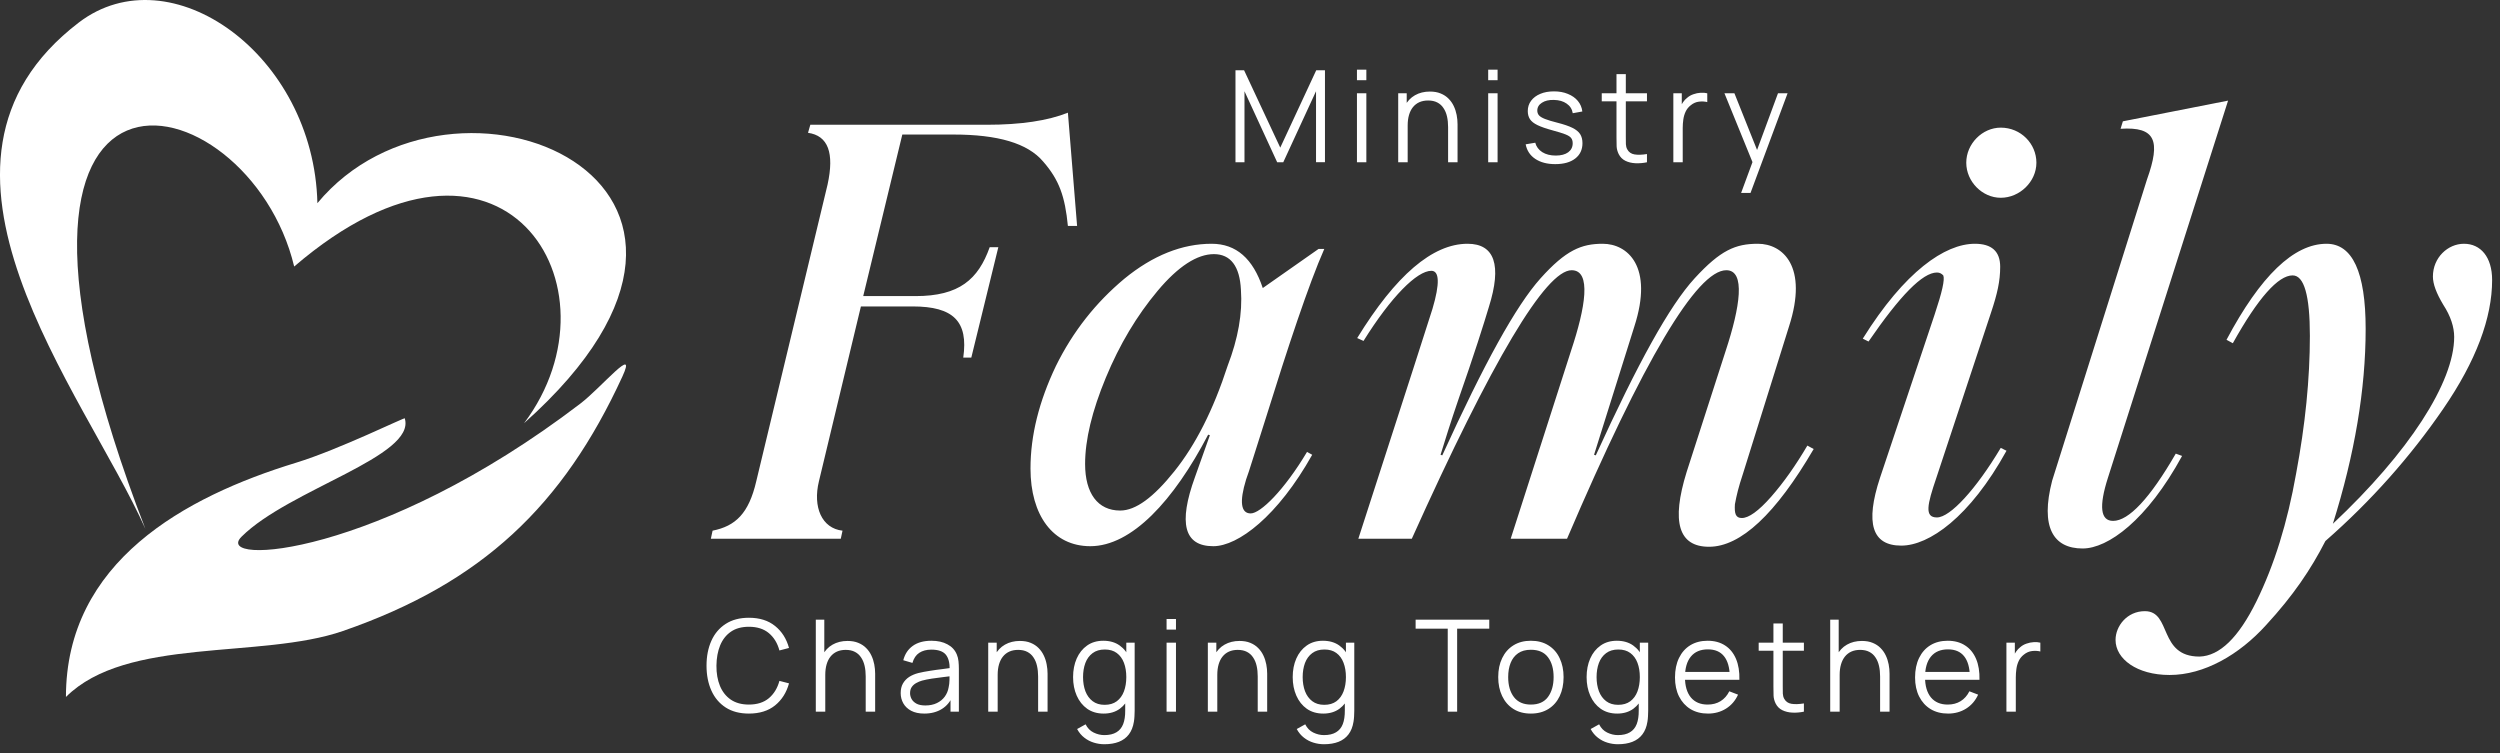
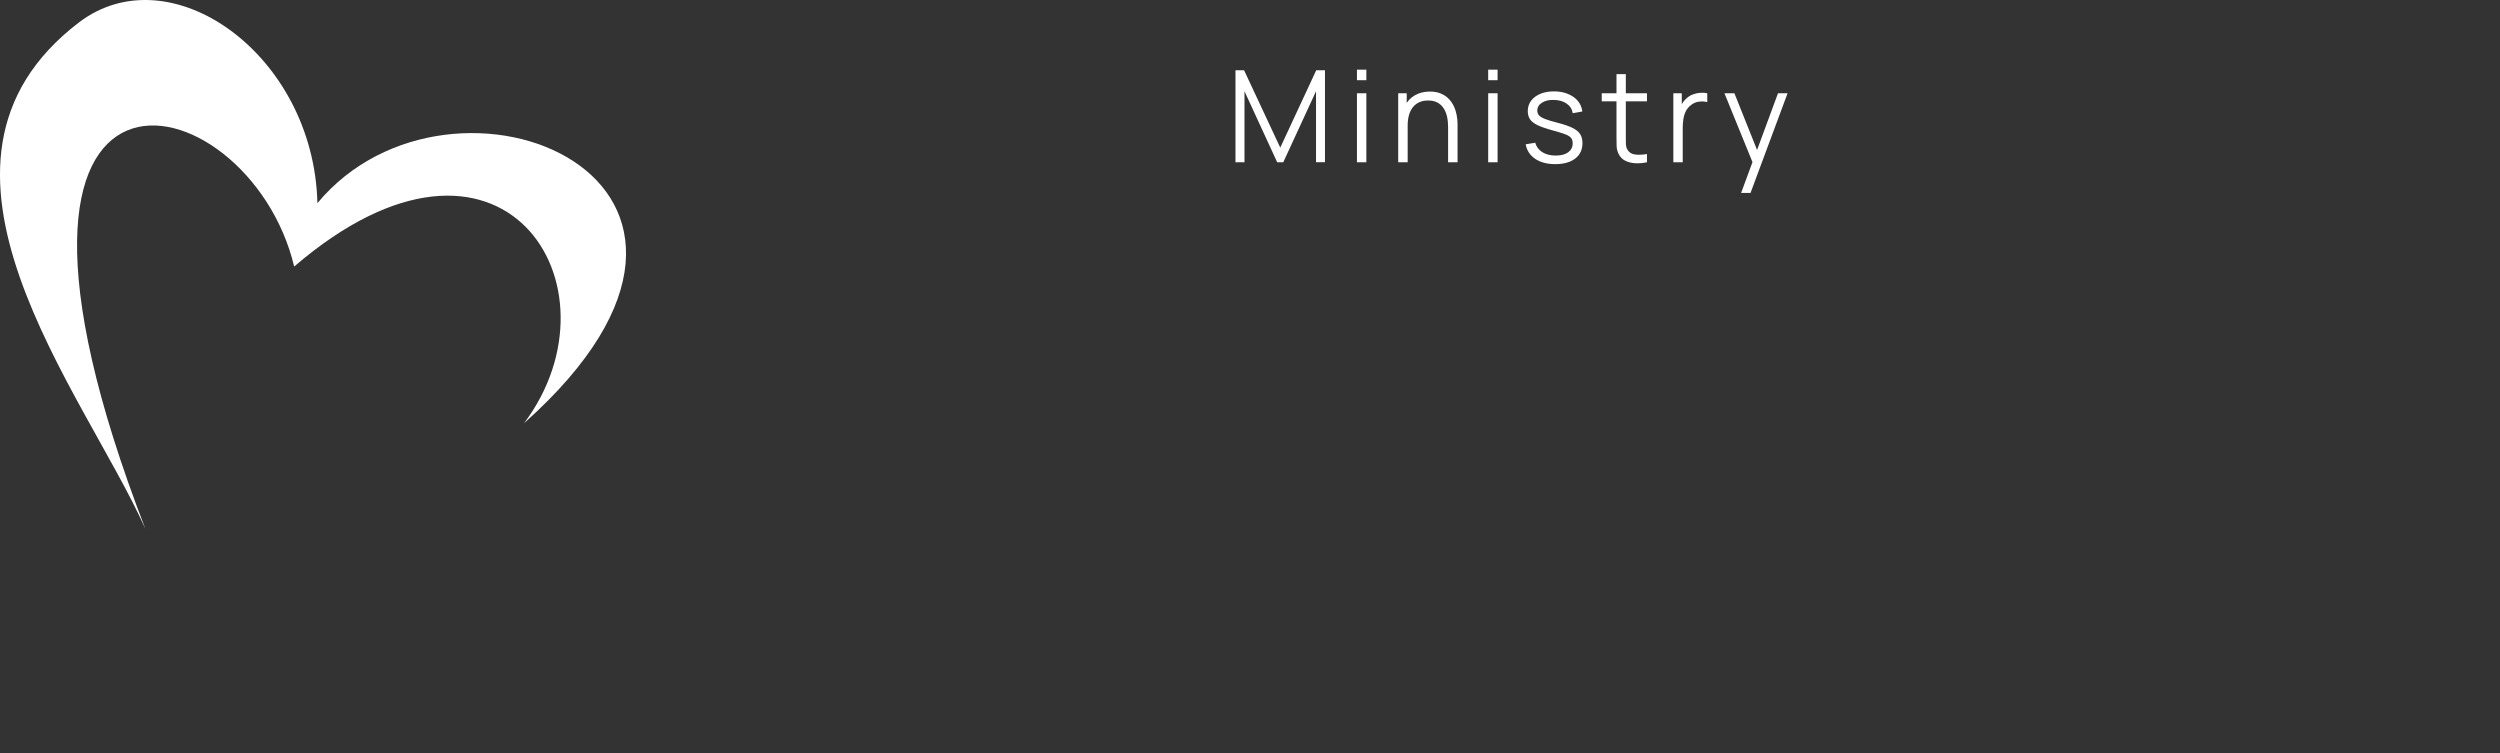
<svg xmlns="http://www.w3.org/2000/svg" width="146" height="44" viewBox="0 0 146 44" fill="none">
  <rect x="0" y="0" width="146" height="44" fill="#333333" stroke="none" />
-   <path fill-rule="evenodd" clip-rule="evenodd" d="M3.851 40.702C3.851 32.816 10.784 29.012 17.283 27.025C19.795 26.258 23.753 24.303 23.639 24.434C24.313 26.649 16.881 28.578 14.105 31.344C12.386 33.058 22.113 32.565 33.893 23.57C35.132 22.624 37.235 20.061 36.349 21.987C32.873 29.544 28.142 34.042 20.031 36.849C15.221 38.515 7.397 37.166 3.851 40.702Z" fill="white" />
  <path fill-rule="evenodd" clip-rule="evenodd" d="M18.536 11.865C18.333 3.176 9.947 -2.764 4.603 1.315C-6.208 9.577 4.944 22.921 8.49 30.886C-3.297 0.395 14.526 4.449 17.18 15.565C29.322 5.143 36.591 16.743 30.608 24.712C46.497 10.551 26.423 2.361 18.536 11.865Z" fill="white" />
-   <path d="M62.365 6.581L62.902 13.196H62.365C62.197 11.483 61.861 10.51 60.921 9.435C60.014 8.361 58.269 7.857 55.683 7.857H52.695L50.412 17.292H53.467C56.019 17.292 57.127 16.318 57.798 14.438H58.302L56.724 20.885H56.254C56.556 18.769 55.683 17.896 53.299 17.896H50.277L47.826 28.104C47.457 29.614 47.994 30.857 49.203 30.991L49.102 31.461H41.514L41.615 30.991C42.958 30.723 43.73 29.984 44.166 28.104L48.33 10.778C48.733 8.931 48.364 7.924 47.188 7.756L47.323 7.286H57.631C59.612 7.286 61.19 7.051 62.365 6.581ZM73.04 29.984C73.611 29.984 74.988 28.641 76.331 26.391L76.633 26.559C74.619 30.152 72.302 31.898 70.858 31.898C69.146 31.898 68.81 30.555 69.784 27.869L70.657 25.417L70.556 25.384C68.541 29.245 66.09 31.898 63.673 31.898C61.49 31.898 60.181 30.085 60.181 27.365C60.181 25.417 60.684 23.436 61.658 21.388C62.665 19.34 64.008 17.661 65.654 16.285C67.332 14.908 69.045 14.236 70.757 14.236C72.201 14.236 73.175 15.11 73.746 16.822L77.002 14.539H77.338C76.432 16.587 75.189 20.347 73.947 24.343C73.309 26.324 72.94 27.566 72.772 28.003C72.369 29.312 72.47 29.984 73.04 29.984ZM71.697 21.355C72.302 19.777 72.57 18.299 72.47 16.923C72.403 15.546 71.865 14.841 70.892 14.841C69.918 14.841 68.81 15.546 67.601 16.99C66.392 18.434 65.385 20.112 64.579 22.06C63.773 24.007 63.37 25.686 63.37 27.096C63.37 28.809 64.109 29.816 65.419 29.816C66.325 29.816 67.366 29.044 68.575 27.533C69.817 25.988 70.858 23.94 71.697 21.355ZM79.327 31.461C82.214 22.53 83.658 18.064 83.658 18.031C84.095 16.553 84.061 15.815 83.591 15.815C82.752 15.815 81.241 17.326 79.629 19.911L79.26 19.743C81.509 16.083 83.658 14.236 85.706 14.236C87.284 14.236 87.721 15.479 86.949 17.93C86.68 18.837 86.076 20.75 85.169 23.336C84.733 24.612 84.397 25.686 84.128 26.559L84.229 26.593C86.68 21.22 88.527 17.863 89.971 16.251C91.448 14.606 92.355 14.236 93.597 14.236C95.041 14.236 96.585 15.546 95.444 19.072L93.093 26.559L93.194 26.593C95.645 21.22 97.492 17.863 98.969 16.251C100.48 14.606 101.353 14.236 102.662 14.236C104.106 14.236 105.617 15.546 104.476 19.072L101.789 27.667C101.521 28.473 101.42 28.909 101.319 29.447C101.286 29.984 101.353 30.252 101.722 30.252C102.125 30.252 102.696 29.849 103.435 29.01C104.173 28.171 104.878 27.163 105.55 26.022L105.919 26.223C103.703 30.017 101.655 31.931 99.808 31.931C98.029 31.931 97.592 30.488 98.499 27.566L100.782 20.482C101.622 17.93 101.957 15.781 100.816 15.781C99.103 15.781 95.981 21.019 91.515 31.461H88.225L91.75 20.482C92.59 17.963 92.959 15.781 91.784 15.781C90.273 15.781 87.15 21.019 82.45 31.461H79.327ZM116.844 11.55C115.77 11.55 114.83 10.61 114.83 9.502C114.83 8.394 115.77 7.454 116.844 7.454C118.019 7.454 118.926 8.394 118.926 9.502C118.926 10.61 117.952 11.55 116.844 11.55ZM108.786 19.777C111.237 15.848 113.587 14.236 115.333 14.236C116.307 14.236 116.811 14.673 116.811 15.58C116.811 16.419 116.643 17.158 116.273 18.266L113.084 27.902C112.546 29.48 112.379 30.219 113.117 30.219C113.889 30.219 115.4 28.574 116.844 26.156L117.18 26.324C115.031 30.219 112.647 31.864 111.035 31.864C109.323 31.864 108.92 30.555 109.793 27.902L112.983 18.366C113.419 17.057 113.587 16.318 113.487 16.083C113.386 15.982 113.285 15.915 113.117 15.915C112.278 15.915 110.968 17.258 109.122 19.945L108.786 19.777ZM121.626 32.032C119.913 32.032 119.141 30.79 119.846 28.07L125.386 10.476C126.192 8.226 125.89 7.387 123.842 7.521L123.976 7.085L130.12 5.876L123.103 27.902C122.566 29.581 122.667 30.42 123.405 30.42C124.312 30.42 125.554 29.111 127.065 26.492L127.434 26.626C125.386 30.387 123.103 32.032 121.626 32.032ZM145.54 16.352C145.54 18.568 144.6 21.086 142.686 23.873C140.773 26.66 138.489 29.245 135.803 31.596C134.964 33.241 133.923 34.785 132.345 36.498C130.767 38.244 128.719 39.419 126.704 39.419C124.79 39.419 123.548 38.479 123.548 37.371C123.548 36.565 124.219 35.692 125.26 35.692C126.838 35.692 126.033 38.344 128.45 38.344C129.625 38.311 130.733 37.236 131.774 35.121C132.815 33.006 133.587 30.521 134.091 27.667C134.628 24.813 134.897 22.127 134.897 19.609C134.897 17.258 134.561 16.083 133.889 16.083C133.05 16.083 131.875 17.393 130.397 20.045L130.028 19.844C132.009 16.117 133.957 14.236 135.87 14.236C137.381 14.236 138.154 15.882 138.154 19.206C138.154 22.731 137.516 26.526 136.24 30.588C140.672 26.425 143.324 22.328 143.324 19.676C143.324 19.105 143.123 18.467 142.686 17.796C142.283 17.124 142.082 16.587 142.082 16.15C142.082 15.042 142.955 14.236 143.895 14.236C144.869 14.236 145.54 15.009 145.54 16.352Z" fill="white" />
  <path d="M72.152 9.477V4.105H72.655L74.767 8.622L76.867 4.105H77.378V9.473H76.856V5.328L74.942 9.477H74.588L72.678 5.328V9.477H72.152ZM79.246 4.683V4.067H79.795V4.683H79.246ZM79.246 9.477V5.448H79.795V9.477H79.246ZM84.569 9.477V7.421C84.569 7.197 84.548 6.992 84.506 6.806C84.463 6.617 84.395 6.452 84.3 6.313C84.209 6.171 84.088 6.062 83.939 5.985C83.792 5.908 83.613 5.869 83.401 5.869C83.207 5.869 83.036 5.903 82.886 5.97C82.74 6.037 82.615 6.134 82.513 6.261C82.414 6.385 82.338 6.537 82.286 6.716C82.234 6.895 82.208 7.099 82.208 7.328L81.82 7.242C81.82 6.829 81.892 6.482 82.036 6.201C82.18 5.92 82.379 5.708 82.633 5.563C82.886 5.419 83.177 5.347 83.506 5.347C83.747 5.347 83.957 5.384 84.136 5.459C84.318 5.533 84.471 5.634 84.595 5.761C84.722 5.888 84.824 6.033 84.901 6.198C84.978 6.359 85.034 6.532 85.069 6.716C85.104 6.898 85.121 7.079 85.121 7.261V9.477H84.569ZM81.655 9.477V5.448H82.152V6.44H82.208V9.477H81.655ZM86.91 4.683V4.067H87.459V4.683H86.91ZM86.91 9.477V5.448H87.459V9.477H86.91ZM90.827 9.585C90.354 9.585 89.965 9.483 89.659 9.279C89.355 9.075 89.169 8.792 89.099 8.428L89.659 8.335C89.719 8.564 89.854 8.747 90.066 8.884C90.279 9.018 90.543 9.085 90.856 9.085C91.162 9.085 91.404 9.022 91.58 8.895C91.757 8.765 91.845 8.59 91.845 8.369C91.845 8.244 91.817 8.144 91.759 8.067C91.704 7.987 91.591 7.914 91.42 7.846C91.248 7.779 90.992 7.7 90.651 7.608C90.286 7.508 90 7.409 89.793 7.309C89.587 7.21 89.44 7.095 89.353 6.966C89.266 6.834 89.222 6.674 89.222 6.485C89.222 6.256 89.287 6.056 89.416 5.884C89.546 5.71 89.725 5.576 89.954 5.481C90.182 5.384 90.448 5.336 90.752 5.336C91.055 5.336 91.326 5.385 91.565 5.485C91.806 5.582 92.001 5.719 92.147 5.895C92.294 6.072 92.381 6.277 92.408 6.511L91.849 6.612C91.811 6.375 91.693 6.189 91.494 6.052C91.298 5.913 91.048 5.841 90.745 5.836C90.459 5.828 90.226 5.883 90.047 6C89.868 6.114 89.778 6.267 89.778 6.459C89.778 6.566 89.811 6.658 89.875 6.735C89.94 6.809 90.057 6.88 90.226 6.947C90.397 7.015 90.641 7.088 90.957 7.168C91.328 7.262 91.619 7.362 91.83 7.466C92.041 7.57 92.192 7.694 92.282 7.835C92.371 7.977 92.416 8.152 92.416 8.361C92.416 8.742 92.274 9.042 91.991 9.26C91.71 9.477 91.322 9.585 90.827 9.585ZM96.183 9.477C95.957 9.524 95.733 9.543 95.511 9.533C95.293 9.523 95.096 9.476 94.922 9.391C94.751 9.306 94.62 9.175 94.53 8.996C94.458 8.846 94.418 8.696 94.411 8.544C94.406 8.39 94.403 8.215 94.403 8.018V4.328H94.948V7.996C94.948 8.165 94.949 8.307 94.952 8.421C94.957 8.533 94.983 8.632 95.03 8.719C95.12 8.886 95.262 8.986 95.456 9.018C95.652 9.05 95.894 9.043 96.183 8.996V9.477ZM93.542 5.918V5.448H96.183V5.918H93.542ZM97.723 9.477V5.448H98.216V6.418L98.118 6.291C98.163 6.171 98.222 6.062 98.294 5.962C98.366 5.861 98.444 5.777 98.529 5.713C98.633 5.621 98.755 5.551 98.894 5.504C99.034 5.454 99.174 5.425 99.316 5.418C99.458 5.408 99.587 5.418 99.704 5.448V5.962C99.557 5.925 99.397 5.916 99.223 5.936C99.049 5.956 98.888 6.026 98.742 6.145C98.607 6.25 98.507 6.375 98.439 6.522C98.372 6.666 98.327 6.821 98.305 6.985C98.283 7.146 98.271 7.307 98.271 7.466V9.477H97.723ZM101.681 11.268L102.461 9.152L102.472 9.779L100.708 5.448H101.29L102.737 9.07H102.498L103.834 5.448H104.394L102.23 11.268H101.681Z" fill="white" />
-   <path d="M43.735 41.673C43.2 41.673 42.749 41.555 42.381 41.318C42.013 41.08 41.734 40.75 41.545 40.33C41.356 39.909 41.261 39.424 41.261 38.875C41.261 38.325 41.356 37.84 41.545 37.42C41.734 36.999 42.013 36.671 42.381 36.435C42.749 36.196 43.2 36.077 43.735 36.077C44.359 36.077 44.869 36.237 45.264 36.558C45.66 36.876 45.931 37.304 46.078 37.841L45.518 37.987C45.404 37.562 45.199 37.224 44.903 36.976C44.607 36.727 44.217 36.603 43.735 36.603C43.315 36.603 42.965 36.698 42.687 36.89C42.408 37.081 42.198 37.349 42.056 37.692C41.917 38.033 41.845 38.427 41.84 38.875C41.837 39.322 41.906 39.717 42.045 40.057C42.187 40.398 42.398 40.665 42.679 40.859C42.963 41.051 43.315 41.147 43.735 41.147C44.217 41.147 44.607 41.022 44.903 40.774C45.199 40.522 45.404 40.185 45.518 39.763L46.078 39.908C45.931 40.445 45.66 40.874 45.264 41.195C44.869 41.514 44.359 41.673 43.735 41.673ZM50.557 41.561V39.505C50.557 39.281 50.536 39.076 50.494 38.89C50.451 38.701 50.383 38.536 50.288 38.397C50.196 38.255 50.076 38.146 49.926 38.069C49.78 37.992 49.601 37.953 49.389 37.953C49.195 37.953 49.024 37.987 48.874 38.054C48.728 38.121 48.603 38.218 48.501 38.345C48.402 38.469 48.326 38.621 48.274 38.8C48.222 38.979 48.196 39.183 48.196 39.412L47.807 39.326C47.807 38.913 47.88 38.566 48.024 38.285C48.168 38.004 48.367 37.791 48.621 37.647C48.874 37.503 49.166 37.431 49.494 37.431C49.735 37.431 49.945 37.468 50.124 37.543C50.306 37.617 50.459 37.718 50.583 37.845C50.71 37.972 50.812 38.117 50.889 38.282C50.966 38.443 51.022 38.616 51.057 38.8C51.092 38.982 51.109 39.163 51.109 39.345V41.561H50.557ZM47.643 41.561V36.189H48.139V39.222H48.196V41.561H47.643ZM53.976 41.673C53.673 41.673 53.418 41.618 53.211 41.509C53.007 41.399 52.855 41.254 52.752 41.072C52.651 40.891 52.6 40.693 52.6 40.479C52.6 40.26 52.643 40.074 52.73 39.919C52.82 39.763 52.94 39.635 53.092 39.535C53.246 39.435 53.424 39.36 53.626 39.307C53.829 39.258 54.054 39.214 54.301 39.177C54.55 39.137 54.792 39.103 55.028 39.076C55.267 39.046 55.476 39.018 55.655 38.99L55.461 39.11C55.468 38.712 55.391 38.417 55.23 38.225C55.068 38.034 54.787 37.938 54.387 37.938C54.111 37.938 53.877 38.001 53.685 38.125C53.496 38.249 53.363 38.446 53.286 38.714L52.752 38.558C52.844 38.197 53.03 37.917 53.308 37.718C53.587 37.519 53.949 37.42 54.394 37.42C54.762 37.42 55.074 37.489 55.33 37.629C55.589 37.765 55.772 37.964 55.879 38.225C55.929 38.342 55.961 38.473 55.976 38.617C55.991 38.761 55.998 38.908 55.998 39.057V41.561H55.51V40.55L55.651 40.609C55.514 40.955 55.302 41.219 55.013 41.4C54.725 41.582 54.379 41.673 53.976 41.673ZM54.04 41.199C54.296 41.199 54.52 41.153 54.711 41.061C54.903 40.969 55.057 40.843 55.174 40.684C55.291 40.522 55.367 40.341 55.401 40.139C55.431 40.01 55.447 39.868 55.45 39.714C55.452 39.557 55.453 39.441 55.453 39.363L55.663 39.472C55.476 39.496 55.273 39.521 55.054 39.546C54.838 39.571 54.624 39.6 54.413 39.632C54.204 39.664 54.015 39.703 53.846 39.748C53.731 39.78 53.62 39.826 53.514 39.886C53.407 39.943 53.318 40.02 53.249 40.117C53.181 40.214 53.148 40.335 53.148 40.479C53.148 40.596 53.177 40.709 53.234 40.818C53.294 40.928 53.388 41.019 53.517 41.091C53.649 41.163 53.823 41.199 54.04 41.199ZM60.626 41.561V39.505C60.626 39.281 60.604 39.076 60.562 38.89C60.52 38.701 60.451 38.536 60.357 38.397C60.265 38.255 60.144 38.146 59.995 38.069C59.848 37.992 59.669 37.953 59.458 37.953C59.264 37.953 59.092 37.987 58.943 38.054C58.796 38.121 58.672 38.218 58.57 38.345C58.47 38.469 58.395 38.621 58.342 38.8C58.29 38.979 58.264 39.183 58.264 39.412L57.876 39.326C57.876 38.913 57.948 38.566 58.092 38.285C58.237 38.004 58.436 37.791 58.689 37.647C58.943 37.503 59.234 37.431 59.562 37.431C59.803 37.431 60.014 37.468 60.193 37.543C60.374 37.617 60.527 37.718 60.652 37.845C60.779 37.972 60.88 38.117 60.958 38.282C61.035 38.443 61.091 38.616 61.125 38.8C61.16 38.982 61.178 39.163 61.178 39.345V41.561H60.626ZM57.712 41.561V37.532H58.208V38.524H58.264V41.561H57.712ZM64.492 43.463C64.286 43.463 64.082 43.432 63.881 43.37C63.682 43.31 63.498 43.215 63.328 43.083C63.159 42.954 63.017 42.785 62.903 42.575L63.399 42.3C63.511 42.523 63.668 42.684 63.869 42.781C64.073 42.88 64.281 42.93 64.492 42.93C64.783 42.93 65.018 42.875 65.198 42.766C65.379 42.659 65.511 42.5 65.593 42.288C65.675 42.077 65.715 41.813 65.712 41.497V40.423H65.776V37.532H66.264V41.505C66.264 41.619 66.261 41.729 66.253 41.833C66.248 41.94 66.237 42.044 66.22 42.147C66.172 42.447 66.074 42.695 65.925 42.889C65.778 43.083 65.584 43.227 65.343 43.322C65.104 43.416 64.821 43.463 64.492 43.463ZM64.455 41.673C64.079 41.673 63.759 41.579 63.493 41.393C63.226 41.204 63.023 40.949 62.881 40.628C62.739 40.307 62.668 39.945 62.668 39.542C62.668 39.142 62.738 38.781 62.877 38.461C63.019 38.14 63.221 37.886 63.485 37.7C63.749 37.513 64.065 37.42 64.433 37.42C64.811 37.42 65.129 37.512 65.388 37.696C65.646 37.88 65.842 38.132 65.974 38.453C66.108 38.772 66.175 39.135 66.175 39.542C66.175 39.943 66.109 40.305 65.977 40.628C65.845 40.949 65.651 41.204 65.395 41.393C65.139 41.579 64.826 41.673 64.455 41.673ZM64.511 41.162C64.797 41.162 65.033 41.092 65.22 40.953C65.406 40.813 65.546 40.622 65.638 40.378C65.73 40.132 65.776 39.853 65.776 39.542C65.776 39.227 65.73 38.948 65.638 38.707C65.546 38.463 65.406 38.273 65.22 38.136C65.036 37.999 64.803 37.931 64.522 37.931C64.234 37.931 63.995 38.002 63.806 38.144C63.617 38.285 63.476 38.478 63.384 38.722C63.295 38.965 63.25 39.239 63.25 39.542C63.25 39.848 63.296 40.124 63.388 40.371C63.483 40.614 63.623 40.807 63.81 40.949C63.996 41.091 64.23 41.162 64.511 41.162ZM68.128 36.767V36.151H68.677V36.767H68.128ZM68.128 41.561V37.532H68.677V41.561H68.128ZM73.451 41.561V39.505C73.451 39.281 73.43 39.076 73.388 38.89C73.346 38.701 73.277 38.536 73.183 38.397C73.091 38.255 72.97 38.146 72.821 38.069C72.674 37.992 72.495 37.953 72.284 37.953C72.09 37.953 71.918 37.987 71.769 38.054C71.622 38.121 71.498 38.218 71.396 38.345C71.296 38.469 71.22 38.621 71.168 38.8C71.116 38.979 71.09 39.183 71.09 39.412L70.702 39.326C70.702 38.913 70.774 38.566 70.918 38.285C71.062 38.004 71.261 37.791 71.515 37.647C71.769 37.503 72.06 37.431 72.388 37.431C72.629 37.431 72.839 37.468 73.019 37.543C73.2 37.617 73.353 37.718 73.477 37.845C73.604 37.972 73.706 38.117 73.783 38.282C73.86 38.443 73.916 38.616 73.951 38.8C73.986 38.982 74.003 39.163 74.003 39.345V41.561H73.451ZM70.538 41.561V37.532H71.034V38.524H71.09V41.561H70.538ZM77.318 43.463C77.112 43.463 76.908 43.432 76.706 43.37C76.507 43.31 76.323 43.215 76.154 43.083C75.985 42.954 75.843 42.785 75.729 42.575L76.225 42.3C76.337 42.523 76.494 42.684 76.695 42.781C76.899 42.88 77.107 42.93 77.318 42.93C77.609 42.93 77.844 42.875 78.023 42.766C78.205 42.659 78.337 42.5 78.419 42.288C78.501 42.077 78.54 41.813 78.538 41.497V40.423H78.602V37.532H79.09V41.505C79.09 41.619 79.087 41.729 79.079 41.833C79.074 41.94 79.063 42.044 79.045 42.147C78.998 42.447 78.9 42.695 78.751 42.889C78.604 43.083 78.41 43.227 78.169 43.322C77.93 43.416 77.646 43.463 77.318 43.463ZM77.281 41.673C76.905 41.673 76.584 41.579 76.318 41.393C76.052 41.204 75.848 40.949 75.707 40.628C75.565 40.307 75.494 39.945 75.494 39.542C75.494 39.142 75.563 38.781 75.703 38.461C75.844 38.14 76.047 37.886 76.311 37.7C76.575 37.513 76.89 37.42 77.258 37.42C77.636 37.42 77.955 37.512 78.213 37.696C78.472 37.88 78.667 38.132 78.799 38.453C78.933 38.772 79.001 39.135 79.001 39.542C79.001 39.943 78.935 40.305 78.803 40.628C78.671 40.949 78.477 41.204 78.221 41.393C77.965 41.579 77.651 41.673 77.281 41.673ZM77.337 41.162C77.623 41.162 77.859 41.092 78.046 40.953C78.232 40.813 78.371 40.622 78.463 40.378C78.555 40.132 78.602 39.853 78.602 39.542C78.602 39.227 78.555 38.948 78.463 38.707C78.371 38.463 78.232 38.273 78.046 38.136C77.862 37.999 77.629 37.931 77.348 37.931C77.059 37.931 76.821 38.002 76.632 38.144C76.443 38.285 76.302 38.478 76.21 38.722C76.121 38.965 76.076 39.239 76.076 39.542C76.076 39.848 76.122 40.124 76.214 40.371C76.308 40.614 76.449 40.807 76.635 40.949C76.822 41.091 77.056 41.162 77.337 41.162ZM84.548 41.561V36.715H82.672V36.189H86.973V36.715H85.097V41.561H84.548ZM89.403 41.673C89.002 41.673 88.66 41.582 88.377 41.4C88.093 41.219 87.876 40.968 87.724 40.647C87.572 40.326 87.496 39.958 87.496 39.542C87.496 39.12 87.573 38.749 87.728 38.431C87.882 38.112 88.1 37.865 88.384 37.688C88.67 37.509 89.01 37.42 89.403 37.42C89.805 37.42 90.149 37.511 90.432 37.692C90.718 37.871 90.936 38.121 91.085 38.442C91.237 38.76 91.313 39.127 91.313 39.542C91.313 39.965 91.237 40.337 91.085 40.658C90.933 40.976 90.715 41.225 90.428 41.404C90.142 41.583 89.8 41.673 89.403 41.673ZM89.403 41.147C89.85 41.147 90.183 40.999 90.402 40.703C90.621 40.404 90.731 40.017 90.731 39.542C90.731 39.055 90.62 38.667 90.399 38.379C90.18 38.09 89.848 37.946 89.403 37.946C89.102 37.946 88.853 38.014 88.656 38.151C88.462 38.285 88.317 38.473 88.22 38.714C88.125 38.953 88.078 39.229 88.078 39.542C88.078 40.028 88.19 40.417 88.414 40.71C88.638 41.001 88.967 41.147 89.403 41.147ZM94.482 43.463C94.276 43.463 94.072 43.432 93.87 43.37C93.671 43.31 93.487 43.215 93.318 43.083C93.149 42.954 93.007 42.785 92.893 42.575L93.389 42.3C93.501 42.523 93.658 42.684 93.859 42.781C94.063 42.88 94.271 42.93 94.482 42.93C94.773 42.93 95.008 42.875 95.187 42.766C95.369 42.659 95.501 42.5 95.583 42.288C95.665 42.077 95.705 41.813 95.702 41.497V40.423H95.766V37.532H96.254V41.505C96.254 41.619 96.251 41.729 96.243 41.833C96.238 41.94 96.227 42.044 96.21 42.147C96.162 42.447 96.064 42.695 95.915 42.889C95.768 43.083 95.574 43.227 95.333 43.322C95.094 43.416 94.811 43.463 94.482 43.463ZM94.445 41.673C94.069 41.673 93.749 41.579 93.482 41.393C93.216 41.204 93.012 40.949 92.871 40.628C92.729 40.307 92.658 39.945 92.658 39.542C92.658 39.142 92.728 38.781 92.867 38.461C93.009 38.14 93.211 37.886 93.475 37.7C93.739 37.513 94.055 37.42 94.423 37.42C94.801 37.42 95.119 37.512 95.378 37.696C95.636 37.88 95.832 38.132 95.963 38.453C96.098 38.772 96.165 39.135 96.165 39.542C96.165 39.943 96.099 40.305 95.967 40.628C95.835 40.949 95.641 41.204 95.385 41.393C95.129 41.579 94.816 41.673 94.445 41.673ZM94.501 41.162C94.787 41.162 95.023 41.092 95.21 40.953C95.396 40.813 95.536 40.622 95.628 40.378C95.72 40.132 95.766 39.853 95.766 39.542C95.766 39.227 95.72 38.948 95.628 38.707C95.536 38.463 95.396 38.273 95.21 38.136C95.026 37.999 94.793 37.931 94.512 37.931C94.224 37.931 93.985 38.002 93.796 38.144C93.607 38.285 93.466 38.478 93.374 38.722C93.285 38.965 93.24 39.239 93.24 39.542C93.24 39.848 93.286 40.124 93.378 40.371C93.472 40.614 93.613 40.807 93.799 40.949C93.986 41.091 94.22 41.162 94.501 41.162ZM99.749 41.673C99.356 41.673 99.015 41.586 98.726 41.412C98.44 41.237 98.218 40.992 98.058 40.677C97.899 40.361 97.82 39.99 97.82 39.565C97.82 39.125 97.898 38.744 98.055 38.423C98.211 38.102 98.431 37.855 98.715 37.681C99.001 37.507 99.338 37.42 99.726 37.42C100.124 37.42 100.464 37.512 100.745 37.696C101.026 37.877 101.238 38.139 101.383 38.479C101.527 38.82 101.593 39.227 101.58 39.699H101.021V39.505C101.011 38.983 100.898 38.589 100.681 38.322C100.467 38.056 100.154 37.923 99.741 37.923C99.308 37.923 98.976 38.064 98.745 38.345C98.516 38.626 98.402 39.026 98.402 39.546C98.402 40.054 98.516 40.448 98.745 40.729C98.976 41.007 99.303 41.147 99.726 41.147C100.015 41.147 100.266 41.081 100.48 40.949C100.696 40.815 100.866 40.622 100.991 40.371L101.502 40.568C101.343 40.919 101.108 41.191 100.797 41.385C100.488 41.577 100.139 41.673 99.749 41.673ZM98.208 39.699V39.24H101.286V39.699H98.208ZM105.348 41.561C105.122 41.608 104.898 41.627 104.676 41.617C104.458 41.607 104.261 41.559 104.087 41.475C103.915 41.39 103.785 41.259 103.695 41.08C103.623 40.93 103.583 40.78 103.576 40.628C103.571 40.474 103.568 40.299 103.568 40.102V36.412H104.113V40.08C104.113 40.249 104.114 40.391 104.117 40.505C104.122 40.617 104.148 40.716 104.195 40.803C104.285 40.97 104.426 41.07 104.62 41.102C104.817 41.134 105.059 41.127 105.348 41.08V41.561ZM102.707 38.002V37.532H105.348V38.002H102.707ZM109.798 41.561V39.505C109.798 39.281 109.777 39.076 109.734 38.89C109.692 38.701 109.624 38.536 109.529 38.397C109.437 38.255 109.317 38.146 109.167 38.069C109.021 37.992 108.842 37.953 108.63 37.953C108.436 37.953 108.265 37.987 108.115 38.054C107.969 38.121 107.844 38.218 107.742 38.345C107.643 38.469 107.567 38.621 107.515 38.8C107.462 38.979 107.436 39.183 107.436 39.412L107.048 39.326C107.048 38.913 107.12 38.566 107.265 38.285C107.409 38.004 107.608 37.791 107.862 37.647C108.115 37.503 108.406 37.431 108.735 37.431C108.976 37.431 109.186 37.468 109.365 37.543C109.547 37.617 109.7 37.718 109.824 37.845C109.951 37.972 110.053 38.117 110.13 38.282C110.207 38.443 110.263 38.616 110.298 38.8C110.333 38.982 110.35 39.163 110.35 39.345V41.561H109.798ZM106.884 41.561V36.189H107.38V39.222H107.436V41.561H106.884ZM113.769 41.673C113.376 41.673 113.036 41.586 112.747 41.412C112.461 41.237 112.238 40.992 112.079 40.677C111.92 40.361 111.84 39.99 111.84 39.565C111.84 39.125 111.919 38.744 112.075 38.423C112.232 38.102 112.452 37.855 112.736 37.681C113.022 37.507 113.359 37.42 113.747 37.42C114.145 37.42 114.484 37.512 114.765 37.696C115.046 37.877 115.259 38.139 115.403 38.479C115.548 38.82 115.613 39.227 115.601 39.699H115.041V39.505C115.031 38.983 114.918 38.589 114.702 38.322C114.488 38.056 114.175 37.923 113.762 37.923C113.329 37.923 112.997 38.064 112.766 38.345C112.537 38.626 112.422 39.026 112.422 39.546C112.422 40.054 112.537 40.448 112.766 40.729C112.997 41.007 113.324 41.147 113.747 41.147C114.035 41.147 114.287 41.081 114.5 40.949C114.717 40.815 114.887 40.622 115.012 40.371L115.523 40.568C115.363 40.919 115.128 41.191 114.818 41.385C114.509 41.577 114.16 41.673 113.769 41.673ZM112.228 39.699V39.24H115.306V39.699H112.228ZM117.175 41.561V37.532H117.667V38.502L117.57 38.375C117.615 38.255 117.674 38.146 117.746 38.047C117.818 37.944 117.896 37.861 117.981 37.797C118.085 37.705 118.207 37.635 118.346 37.588C118.486 37.538 118.626 37.509 118.768 37.502C118.91 37.492 119.039 37.502 119.156 37.532V38.047C119.009 38.009 118.849 38.001 118.675 38.02C118.501 38.04 118.34 38.11 118.194 38.229C118.059 38.334 117.958 38.459 117.891 38.606C117.824 38.75 117.779 38.904 117.757 39.069C117.735 39.23 117.723 39.391 117.723 39.55V41.561H117.175Z" fill="white" />
</svg>